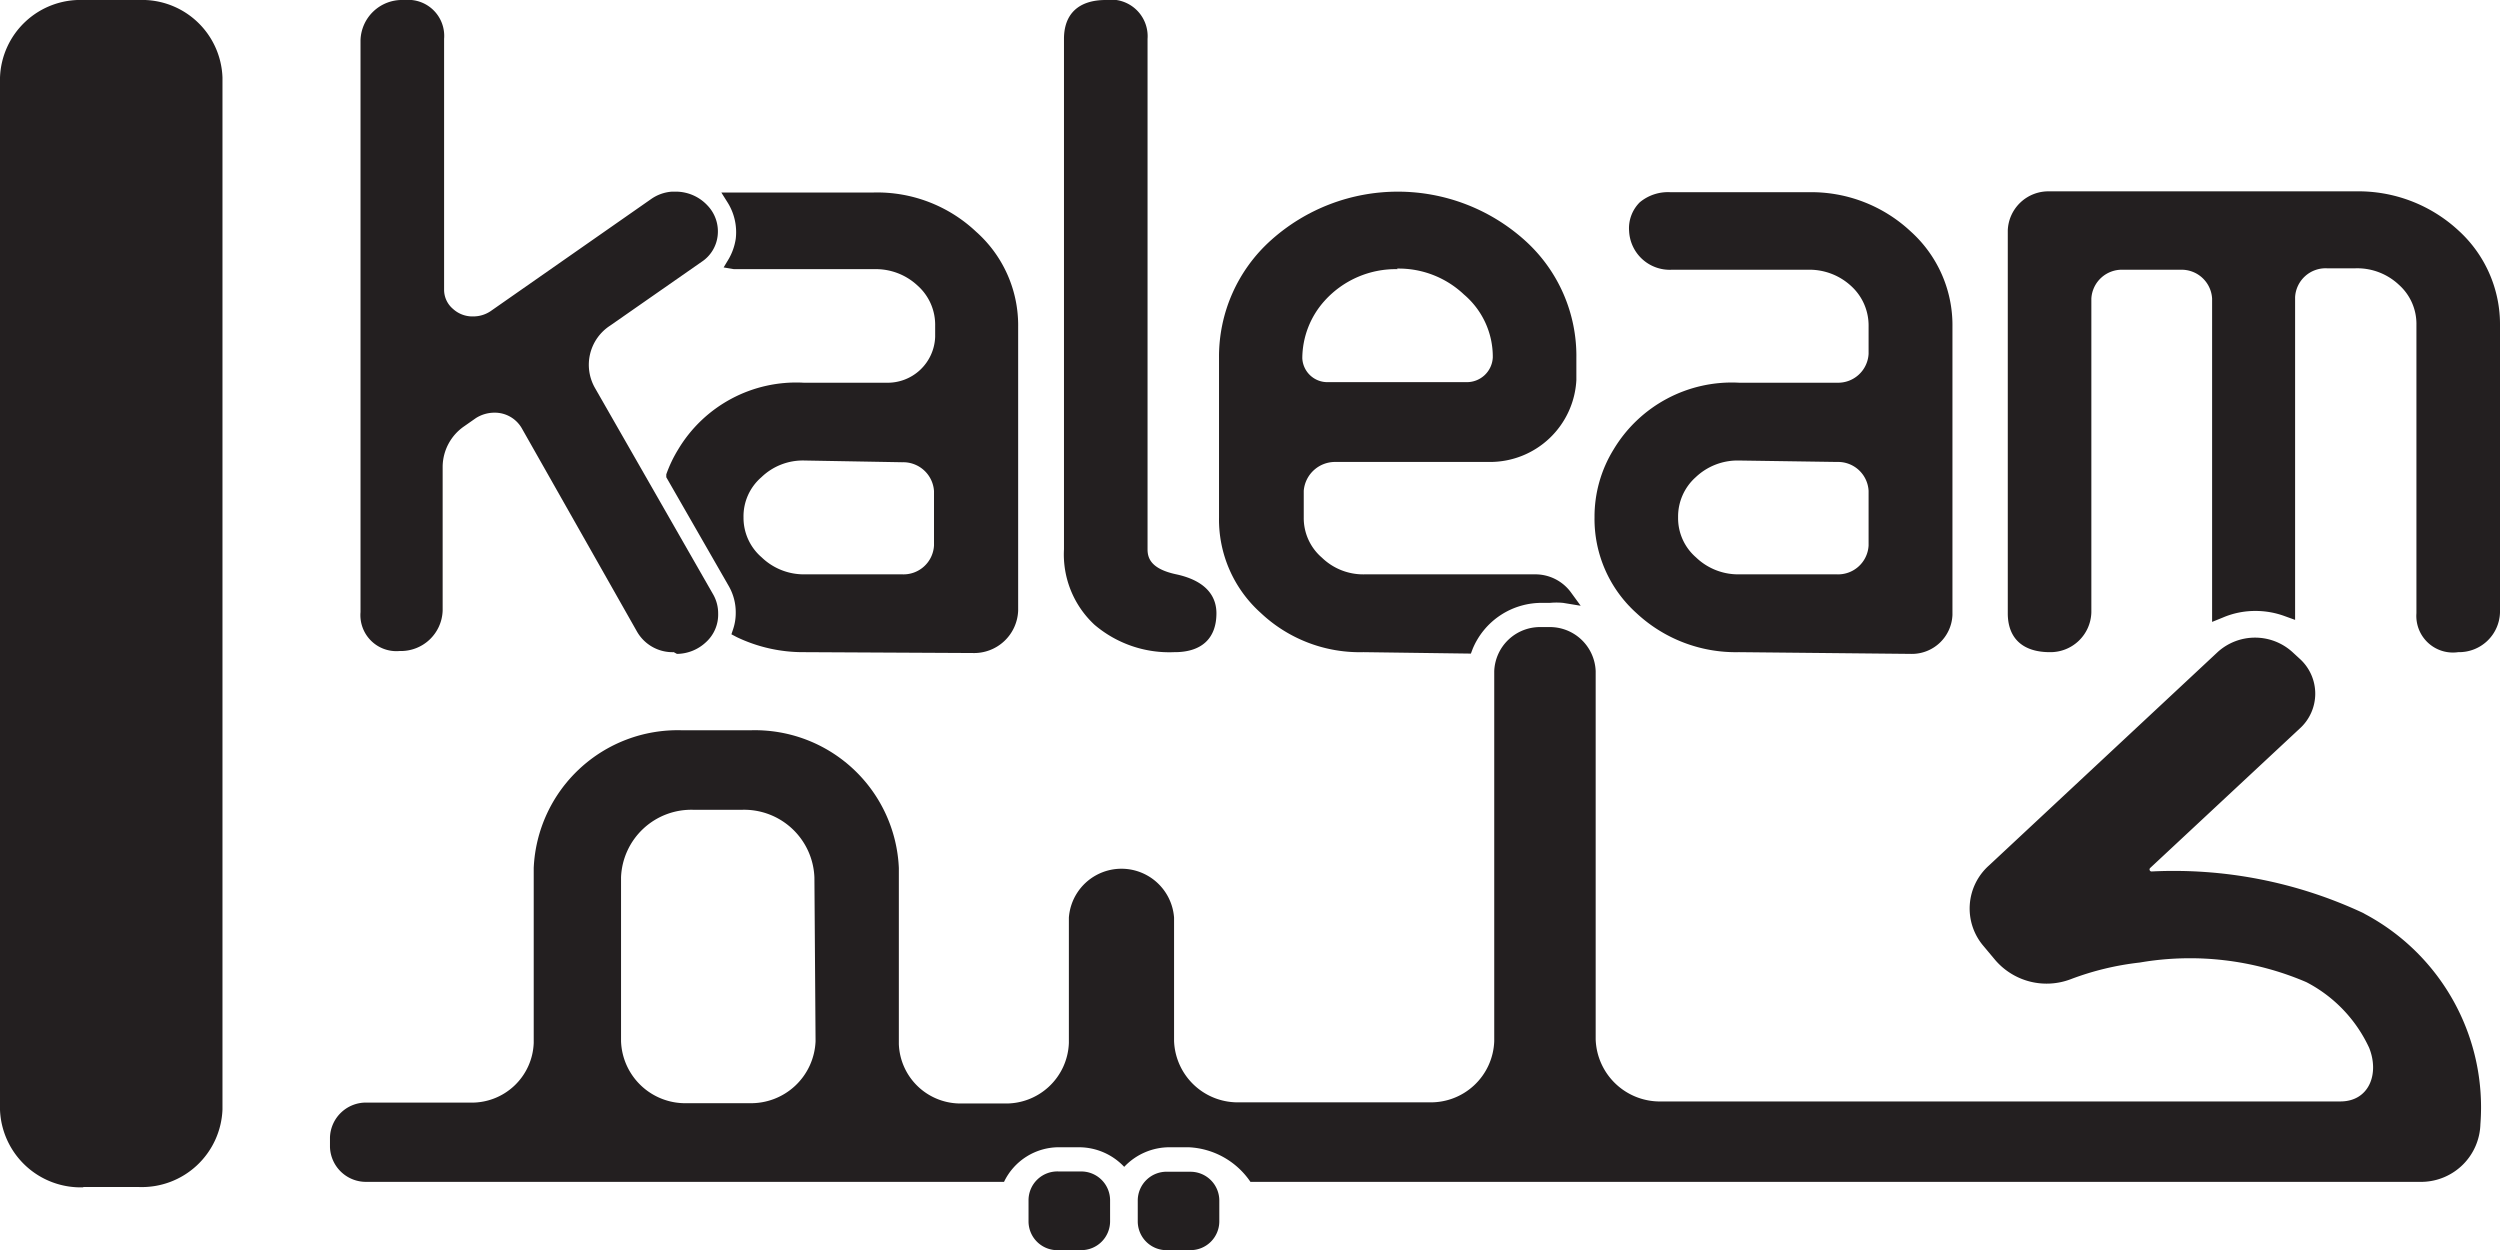
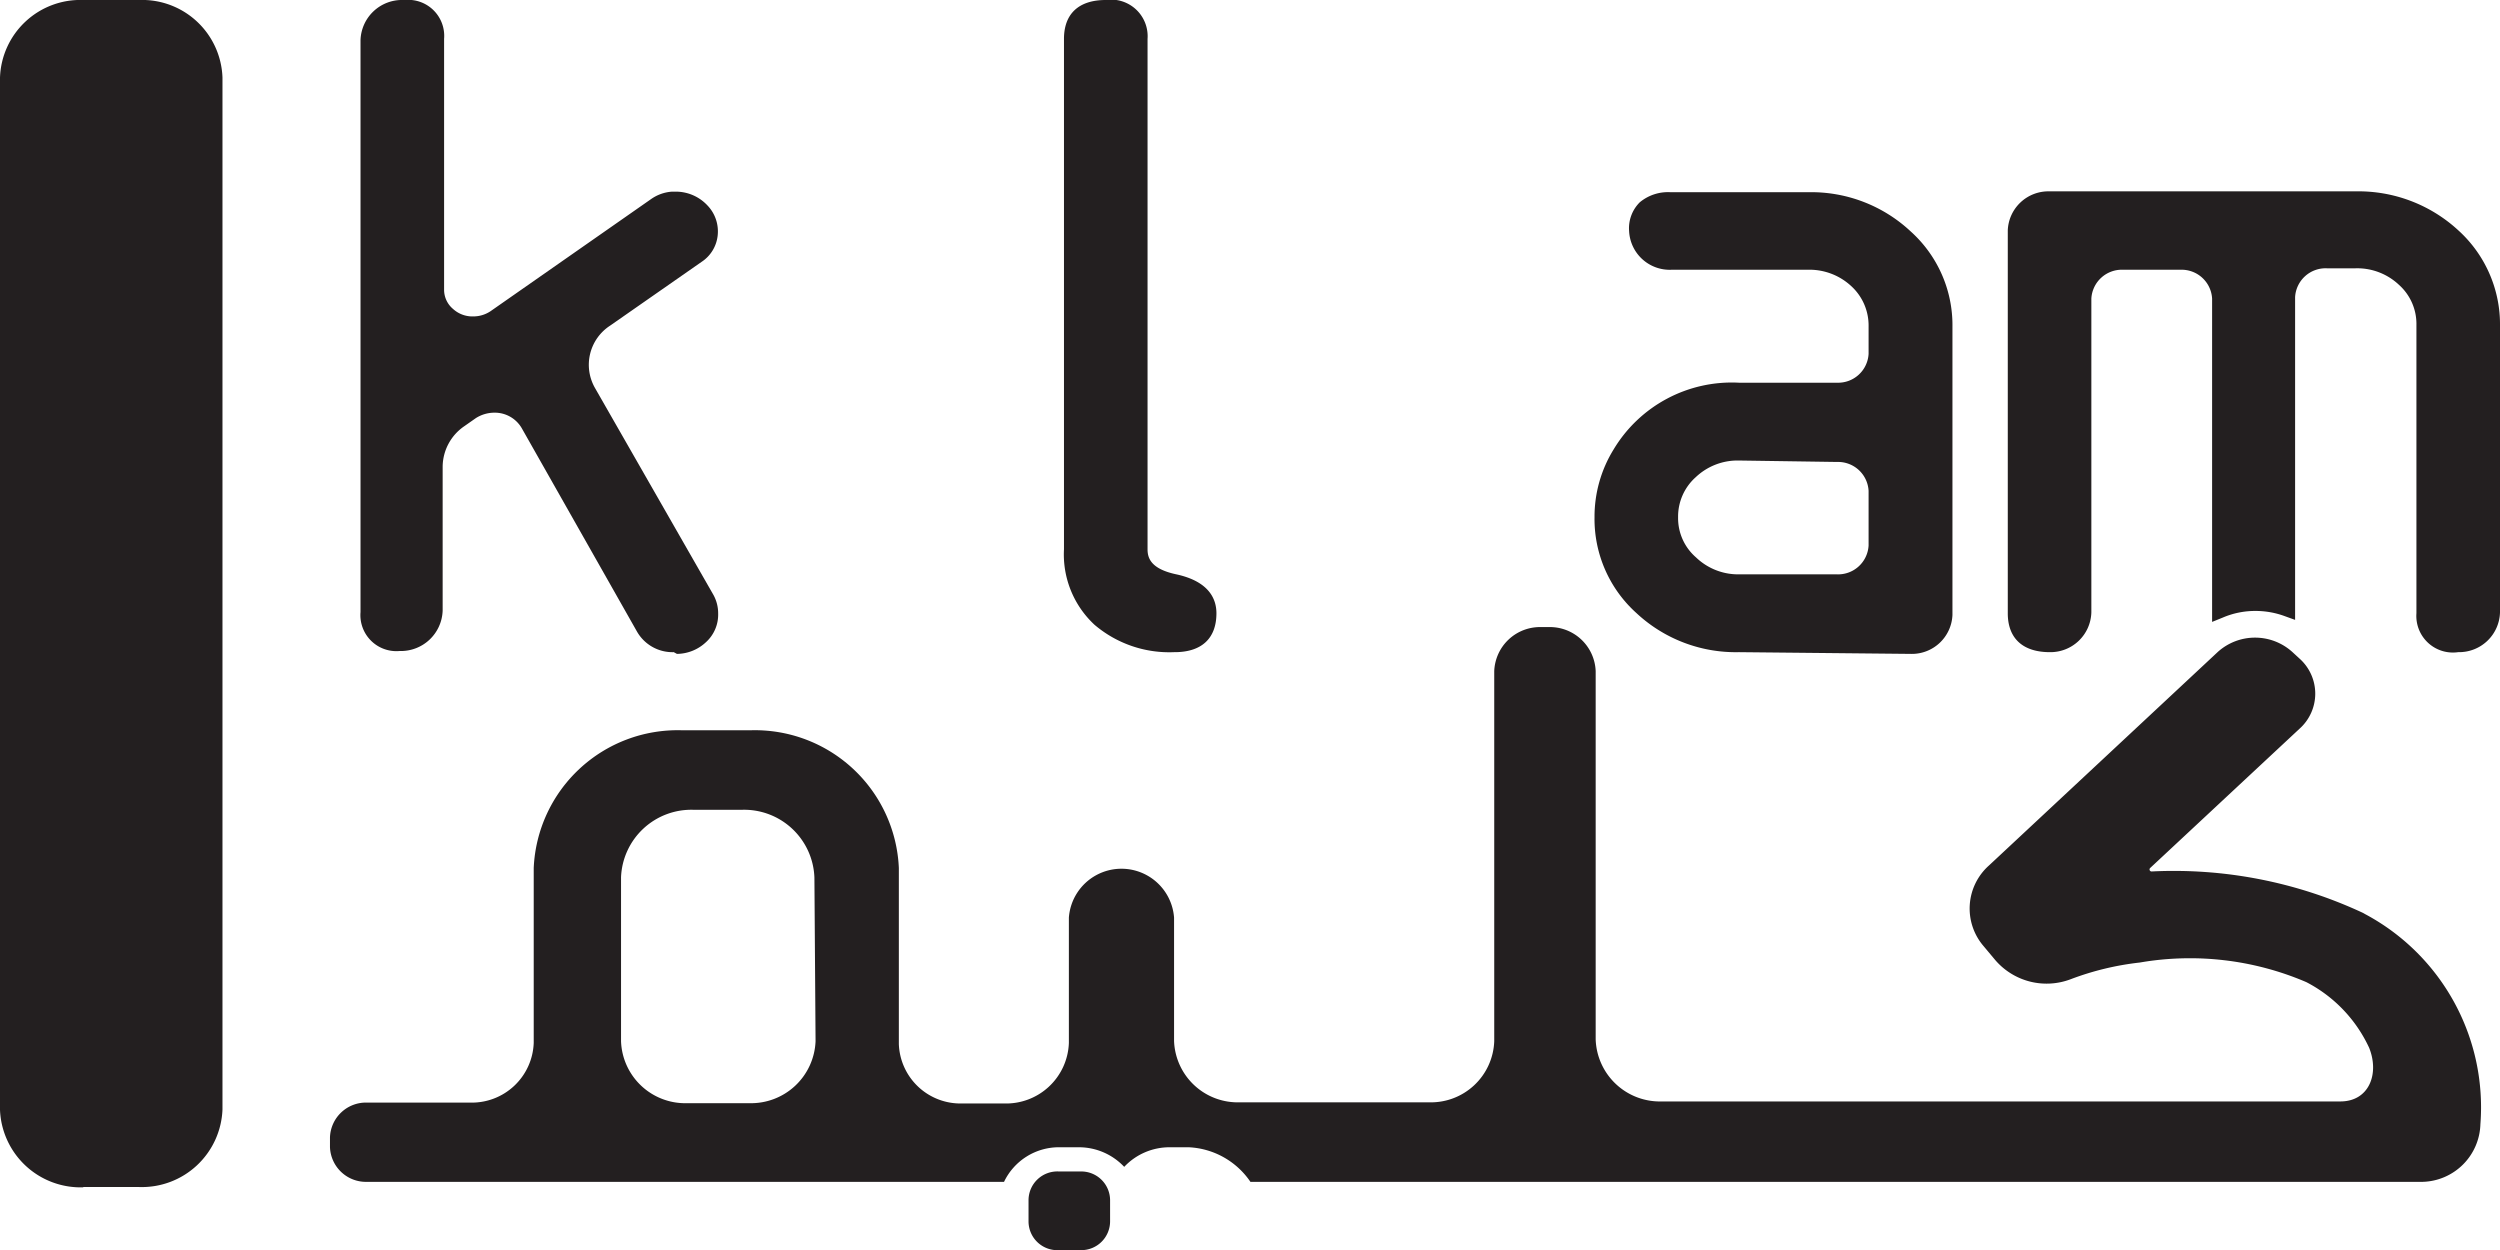
<svg xmlns="http://www.w3.org/2000/svg" viewBox="0 0 86.75 43.39">
  <defs>
    <style>.cls-1{fill:#231f20;}</style>
  </defs>
  <title>kaleam logo black svg</title>
  <g id="Layer_2" data-name="Layer 2">
    <g id="Layer_1-2" data-name="Layer 1">
      <path class="cls-1" d="M301.75,418.19H301a1,1,0,0,1-1.05-1v-.73a1,1,0,0,1,1.05-1h.78a1,1,0,0,1,1,1v.73a1,1,0,0,1-1,1" transform="translate(-264.26 -374.81)" />
-       <path class="cls-1" d="M305.57,418.19h-.78a1,1,0,0,1-1.05-1v-.72a1,1,0,0,1,1.05-1h.78a1,1,0,0,1,1,1v.72a1,1,0,0,1-1,1" transform="translate(-264.26 -374.81)" />
      <path class="cls-1" d="M346.26,406.49a15.5,15.5,0,0,0-7.34-1.44.07.07,0,0,1-.05-.12l5.18-4.83a1.63,1.63,0,0,0,0-2.44l-.25-.23a1.93,1.93,0,0,0-2.58,0l-7.94,7.41a2,2,0,0,0-.19,2.8l.41.49a2.35,2.35,0,0,0,2.61.66,9.82,9.82,0,0,1,2.4-.58,10.25,10.25,0,0,1,5.78.68,4.87,4.87,0,0,1,2.18,2.28c.36.9,0,1.86-1,1.86H321.93a2.23,2.23,0,0,1-2.3-2.15V398.1a1.59,1.59,0,0,0-1.64-1.53h-.24a1.59,1.59,0,0,0-1.64,1.53v12.84a2.2,2.2,0,0,1-2.28,2.12h-6.54a2.21,2.21,0,0,1-2.29-2.13v-4.28a1.83,1.83,0,0,0-3.65,0V411a2.18,2.18,0,0,1-2.26,2.1h-1.43a2.14,2.14,0,0,1-2.21-2.06v-6.11a5,5,0,0,0-5.13-4.78h-2.41a5,5,0,0,0-5.13,4.78V411a2.15,2.15,0,0,1-2.22,2.07H277a1.25,1.25,0,0,0-1.29,1.21v.33a1.25,1.25,0,0,0,1.29,1.21H299.1a2.11,2.11,0,0,1,1.93-1.2h.66a2.16,2.16,0,0,1,1.58.68,2.16,2.16,0,0,1,1.58-.68h.66a2.74,2.74,0,0,1,2.14,1.2h40.68a2.06,2.06,0,0,0,2-2,7.6,7.6,0,0,0-4-7.29m-53.77,4.41a2.24,2.24,0,0,1-2.31,2.15h-2.13a2.23,2.23,0,0,1-2.31-2.15v-5.69a2.44,2.44,0,0,1,2.52-2.34H290a2.44,2.44,0,0,1,2.52,2.35Z" transform="translate(-264.26 -374.81)" />
      <path class="cls-1" d="M305,397.44a4,4,0,0,1-2.76-.95,3.33,3.33,0,0,1-1.06-2.62V376.16c0-.87.51-1.35,1.45-1.35a1.27,1.27,0,0,1,1.45,1.35v17.71c0,.29.1.68,1,.87,1.15.25,1.39.87,1.39,1.35,0,.87-.51,1.35-1.45,1.35" transform="translate(-264.26 -374.81)" />
      <path class="cls-1" d="M324.6,397.44a5.05,5.05,0,0,1-3.56-1.36,4.39,4.39,0,0,1-1.45-3.32,4.44,4.44,0,0,1,.66-2.35,4.78,4.78,0,0,1,4.35-2.32H328a1.06,1.06,0,0,0,1.1-1v-.95a1.85,1.85,0,0,0-.6-1.4,2.13,2.13,0,0,0-1.51-.57h-4.72a1.41,1.41,0,0,1-1.48-1.34,1.27,1.27,0,0,1,.37-1,1.53,1.53,0,0,1,1.07-.35H327a5.05,5.05,0,0,1,3.56,1.36,4.37,4.37,0,0,1,1.45,3.31v10a1.41,1.41,0,0,1-1.45,1.35Zm0-6.65a2.11,2.11,0,0,0-1.5.58,1.83,1.83,0,0,0-.61,1.39,1.8,1.8,0,0,0,.62,1.39,2.11,2.11,0,0,0,1.49.59H328a1.06,1.06,0,0,0,1.1-1v-1.9a1.06,1.06,0,0,0-1.09-1Z" transform="translate(-264.26 -374.81)" />
-       <path class="cls-1" d="M311.57,397.44a5,5,0,0,1-3.56-1.36,4.35,4.35,0,0,1-1.45-3.32v-5.53a5.42,5.42,0,0,1,1.81-4.09,6.59,6.59,0,0,1,8.79,0,5.39,5.39,0,0,1,1.8,4.11V388a3,3,0,0,1-3,2.84h-5.34a1.09,1.09,0,0,0-1.12,1v.93a1.81,1.81,0,0,0,.63,1.39,2.06,2.06,0,0,0,1.49.58h5.91a1.53,1.53,0,0,1,1.23.61l.35.48-.61-.1a2.45,2.45,0,0,0-.46,0h-.24a2.59,2.59,0,0,0-2.44,1.6l-.06.16Zm1.19-13.29a3.32,3.32,0,0,0-2.53,1.09,3,3,0,0,0-.78,2,.87.87,0,0,0,.9.83h4.78a.9.9,0,0,0,.93-.86,2.83,2.83,0,0,0-1-2.18,3.29,3.29,0,0,0-2.33-.9" transform="translate(-264.26 -374.81)" />
      <path class="cls-1" d="M349.56,397.44a1.27,1.27,0,0,1-1.45-1.35v-10a1.82,1.82,0,0,0-.61-1.4,2.11,2.11,0,0,0-1.5-.57h-1a1.06,1.06,0,0,0-1.1,1v11.2l-.36-.13a2.92,2.92,0,0,0-1-.18,2.85,2.85,0,0,0-1.15.23l-.37.15V385.17a1.06,1.06,0,0,0-1.09-1h-2a1.06,1.06,0,0,0-1.1,1v10.89a1.42,1.42,0,0,1-1.44,1.38c-.94,0-1.46-.48-1.46-1.35V382.8a1.41,1.41,0,0,1,1.45-1.35H346a5.11,5.11,0,0,1,3.56,1.35,4.4,4.4,0,0,1,1.45,3.32v9.94a1.42,1.42,0,0,1-1.44,1.38Z" transform="translate(-264.26 -374.81)" />
-       <path class="cls-1" d="M292.18,397.44a5.33,5.33,0,0,1-2.35-.52l-.19-.1.06-.18a1.76,1.76,0,0,0,.09-.55,1.83,1.83,0,0,0-.24-.94l-2.17-3.78,0-.1a4.52,4.52,0,0,1,.41-.86,4.77,4.77,0,0,1,4.35-2.32H295a1.65,1.65,0,0,0,1.71-1.59v-.38a1.82,1.82,0,0,0-.61-1.4,2.12,2.12,0,0,0-1.51-.57H290l-.27,0-.36-.06.18-.3a2,2,0,0,0,.24-.69,1.94,1.94,0,0,0-.28-1.26l-.22-.35.53,0h4.75a5,5,0,0,1,3.56,1.36,4.34,4.34,0,0,1,1.46,3.31V396a1.53,1.53,0,0,1-1.58,1.47Zm0-6.65a2.07,2.07,0,0,0-1.5.58,1.79,1.79,0,0,0-.62,1.39,1.81,1.81,0,0,0,.63,1.39,2.11,2.11,0,0,0,1.49.59h3.39a1.06,1.06,0,0,0,1.1-1v-1.89a1.07,1.07,0,0,0-1.1-1Z" transform="translate(-264.26 -374.81)" />
      <path class="cls-1" d="M287.64,397.44a1.42,1.42,0,0,1-1.28-.72l-4-7.06a1.08,1.08,0,0,0-.95-.53,1.2,1.2,0,0,0-.64.19l-.4.28a1.72,1.72,0,0,0-.75,1.39V396a1.45,1.45,0,0,1-1.49,1.4h0a1.25,1.25,0,0,1-1.36-1.35V376.2a1.44,1.44,0,0,1,1.49-1.39h.05a1.25,1.25,0,0,1,1.36,1.35v8.7a.87.87,0,0,0,.31.67,1,1,0,0,0,.7.26,1.08,1.08,0,0,0,.6-.18l5.57-3.89a1.43,1.43,0,0,1,.73-.26h.13a1.5,1.5,0,0,1,1.09.47,1.3,1.3,0,0,1,.36,1.08,1.25,1.25,0,0,1-.56.89l-3.17,2.21a1.62,1.62,0,0,0-.52,2.17l4.11,7.18a1.32,1.32,0,0,1,.16.64,1.29,1.29,0,0,1-.43,1,1.49,1.49,0,0,1-1,.4" transform="translate(-264.26 -374.81)" />
      <path class="cls-1" d="M267.15,416h1.94a2.8,2.8,0,0,0,2.89-2.69V377.5a2.79,2.79,0,0,0-2.89-2.69h-1.94a2.79,2.79,0,0,0-2.89,2.69v35.82a2.8,2.8,0,0,0,2.89,2.69" transform="translate(-264.26 -374.81)" />
    </g>
  </g>
</svg>